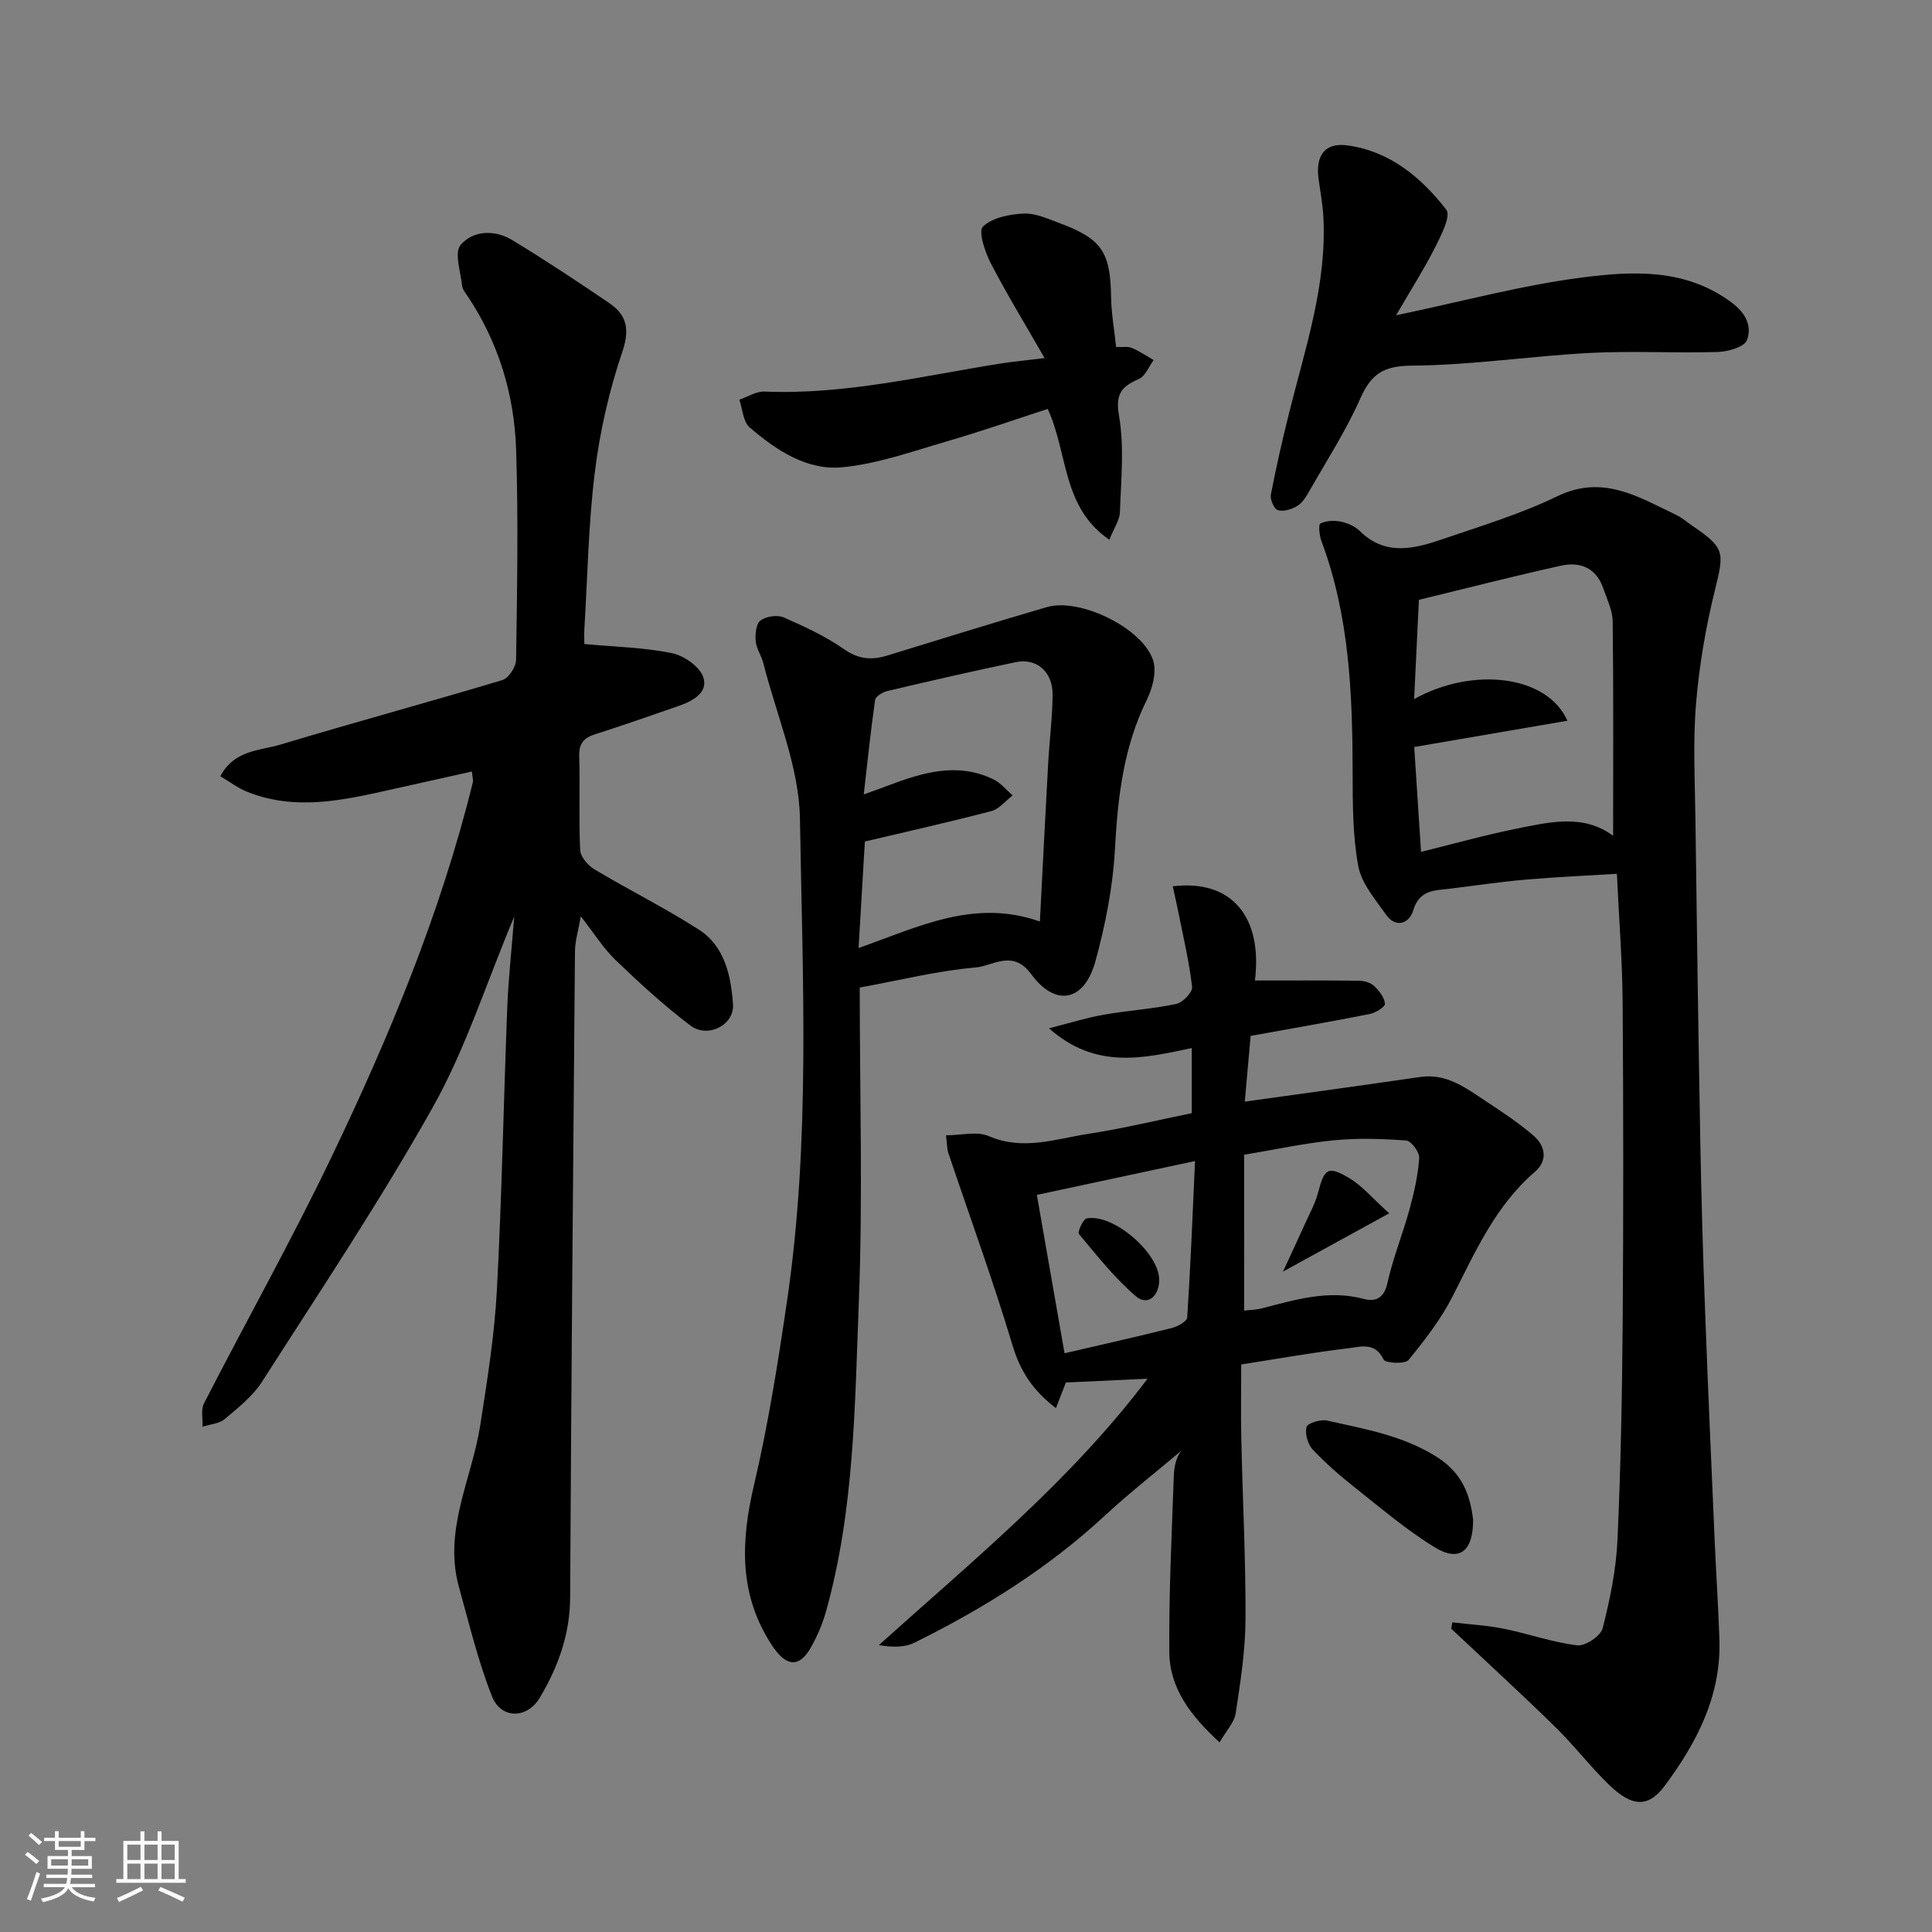
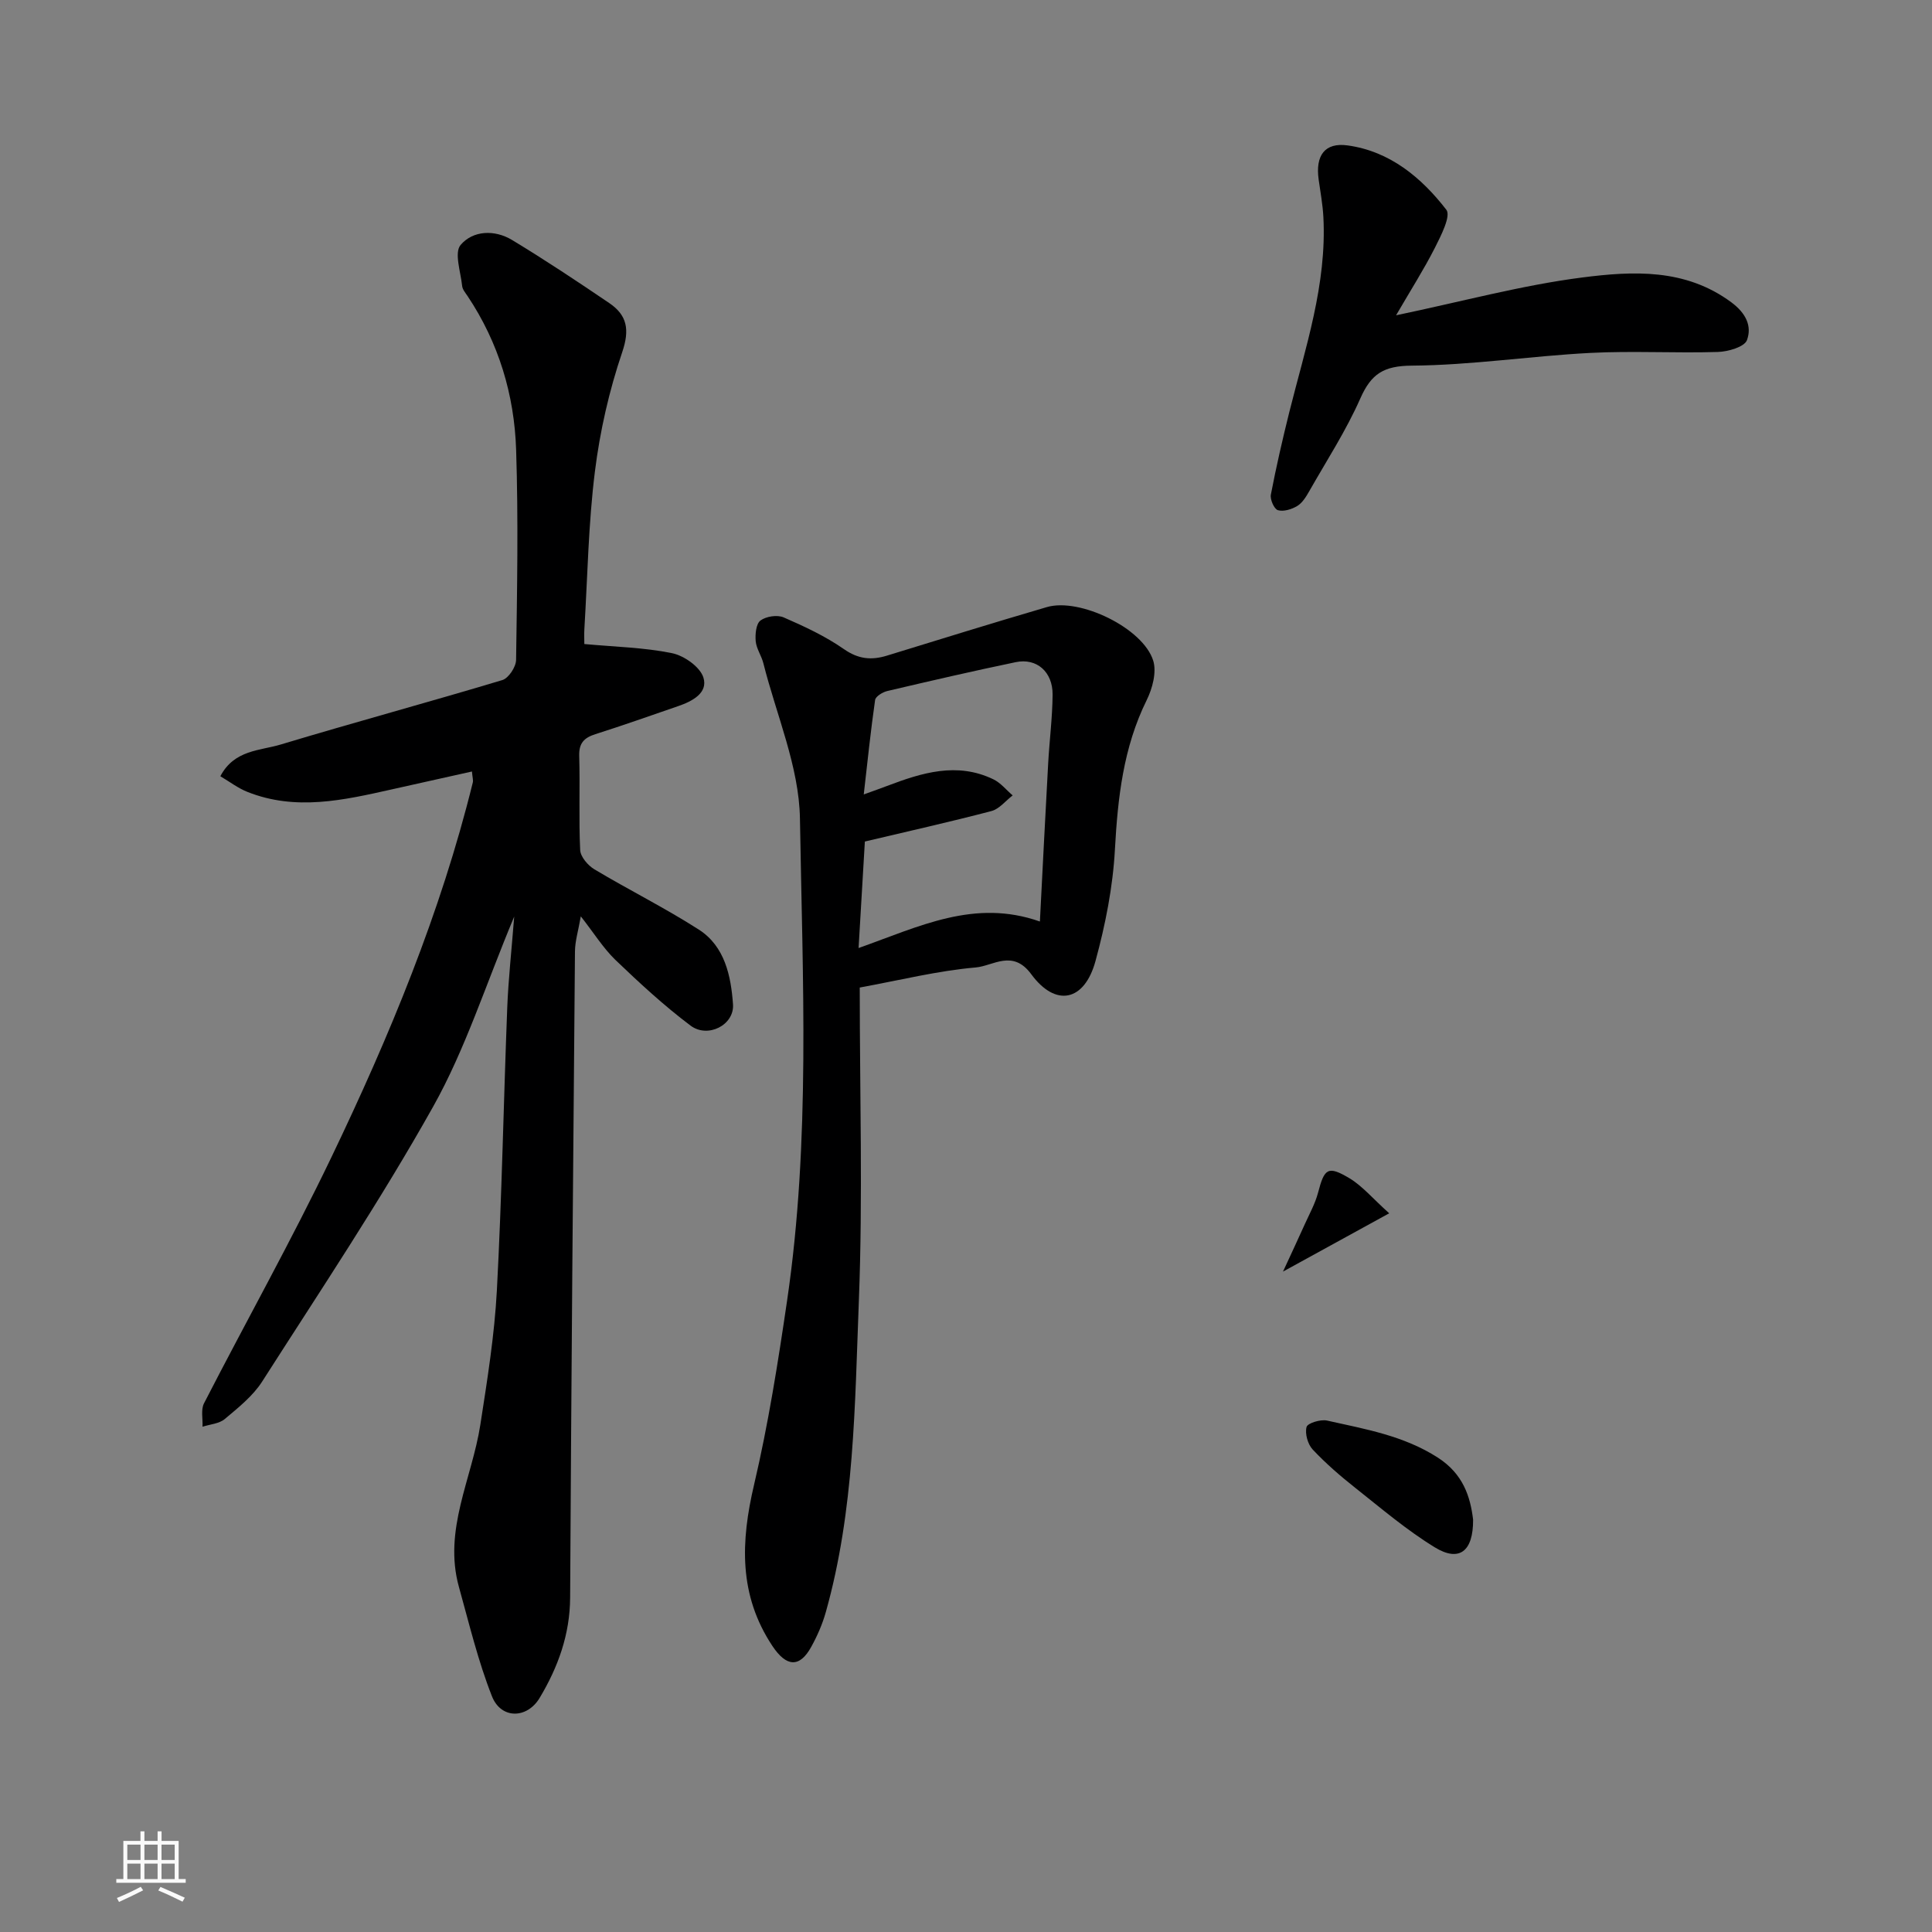
<svg xmlns="http://www.w3.org/2000/svg" enable-background="new 0 0 400 400" viewBox="0 0 400 400">
  <rect x="0" y="0" width="400" height="400" fill="#808080" stroke="none" />
-   <path d="m5.17 384 .55-.58c.85.61 1.65 1.24 2.4 1.87l-.59.64c-.83-.73-1.62-1.38-2.36-1.93m1.22 9.53-.82-.34c.71-1.76 1.37-3.64 1.98-5.63.24.13.5.25.76.36-.6 1.67-1.24 3.54-1.92 5.61m-.5-13.5.57-.54c.56.44 1.31 1.06 2.26 1.87l-.64.64c-.68-.66-1.41-1.32-2.19-1.97m3.25.46h2.24v-1.36h.77v1.36h4.57v-1.36h.76v1.36h2.28v.69h-2.28v1.84h-2.64v1.26h4.18v2.64h-4.21c0 .45-.02.86-.05 1.21h4.32v.69h-4.38c-.04.34-.1.75-.19 1.22h5.15v.69h-4.82c.87 1.19 2.51 1.92 4.93 2.19-.17.31-.3.57-.37.76-2.77-.49-4.52-1.41-5.26-2.76-.56 1.26-2.3 2.23-5.24 2.9-.12-.24-.26-.48-.43-.72 2.73-.55 4.38-1.34 4.96-2.38h-4.38v-.69h4.65c.1-.38.17-.79.21-1.22h-4.32v-.69h4.4c.03-.34.05-.75.05-1.21h-4.2v-2.64h4.23v-1.26h-2.69v-1.84h-2.24zm1.46 4.46v1.29h3.45c.01-.4.02-.57.01-.53v-.32-.45h-3.46zm1.55-2.59h4.57v-1.19h-4.57zm6.11 2.59h-3.42v.77c-.01.19-.01.37-.02.53h3.44z" fill="#fafafa" />
  <path d="m32.63 379.16h.82v1.98h3.54v7.89h1.46v.78h-14.37v-.78h1.46v-7.89h3.54v-1.98h.82v1.98h2.73zm-3.49 11.48.5.73c-1.61.82-3.28 1.63-5 2.41-.13-.27-.28-.55-.44-.82 1.75-.72 3.4-1.49 4.94-2.32m-2.78-5.55h2.73v-3.18h-2.73zm0 3.95h2.73v-3.2h-2.73zm3.54-3.95h2.73v-3.18h-2.73zm0 3.95h2.73v-3.2h-2.73zm7.89 4.68c-1.84-.92-3.51-1.7-5.02-2.32l.45-.73c1.89.8 3.57 1.55 5.04 2.23zm-1.62-11.81h-2.73v3.18h2.73zm-2.73 7.13h2.73v-3.2h-2.73z" fill="#fafafa" />
  <g fill="#000001">
    <path d="m120.25 189.72c-.51 2.94-1.19 5.1-1.21 7.26-.39 44.6-.76 89.19-1 133.79-.04 7.63-2.5 14.4-6.31 20.76-2.61 4.36-7.99 4.43-9.87-.32-2.89-7.32-4.73-15.06-6.85-22.67-3.27-11.8 2.71-22.4 4.44-33.57 1.43-9.22 2.92-18.48 3.42-27.77 1.04-19.51 1.39-39.07 2.15-58.6.23-5.84.88-11.66 1.44-18.83-5.91 14.11-10.1 27.43-16.79 39.36-10.91 19.46-23.36 38.08-35.39 56.9-1.93 3.02-4.95 5.41-7.74 7.76-1.16.98-3.05 1.09-4.61 1.6.08-1.63-.37-3.53.31-4.85 8.74-17.02 18.12-33.74 26.39-50.98 11.98-24.98 22.6-50.54 29.26-77.56.11-.45-.06-.96-.18-2.27-5.63 1.25-11.1 2.47-16.58 3.7-9.95 2.23-19.91 4.52-29.94.51-1.91-.76-3.6-2.06-5.57-3.23 2.89-5.49 8.2-5.27 12.48-6.56 15.26-4.6 30.65-8.76 45.91-13.35 1.29-.39 2.82-2.72 2.84-4.16.21-14.5.48-29.01.01-43.49-.37-11.41-3.61-22.19-10.04-31.83-.45-.67-1.07-1.39-1.14-2.13-.3-2.89-1.67-6.87-.32-8.47 2.56-3.03 7.06-3.21 10.66-1.03 6.83 4.13 13.49 8.56 20.11 13.05 3.71 2.52 4.28 5.49 2.69 10.18-2.7 7.97-4.61 16.34-5.65 24.7-1.35 10.78-1.52 21.71-2.18 32.58-.07 1.12-.01 2.24-.01 3.14 6.4.59 12.38.71 18.15 1.89 2.5.51 5.81 2.84 6.5 5.04 1.01 3.21-2.33 4.94-5.26 5.94-5.69 1.96-11.37 3.97-17.1 5.79-2.35.75-3.43 1.86-3.35 4.51.19 6.49-.11 13.01.2 19.49.07 1.4 1.61 3.19 2.95 3.99 7.14 4.27 14.62 7.99 21.61 12.47 5.4 3.46 6.66 9.62 7.08 15.46.31 4.31-5.23 7.11-8.79 4.42-5.51-4.14-10.61-8.86-15.6-13.64-2.51-2.45-4.42-5.54-7.12-8.98z" />
-     <path d="m300.68 335.89c3.57.43 7.18.62 10.7 1.33 5.08 1.02 10.04 2.81 15.16 3.43 1.67.2 4.86-1.93 5.27-3.53 1.53-5.97 2.79-12.14 3.07-18.28.69-15.08.96-30.19 1.08-45.29.16-21.99.15-43.99-.01-65.98-.06-8.59-.75-17.18-1.19-26.66-6.29.39-12.62.66-18.92 1.21-5.21.45-10.4 1.23-15.6 1.87-3.17.39-6.36.17-7.65 4.5-.79 2.64-3.55 3.85-5.69.8-2.2-3.14-5.02-6.4-5.68-9.95-1.16-6.3-1.16-12.85-1.17-19.3-.03-16.32-.65-32.51-6.47-48.04-.43-1.14-.64-3.41-.2-3.62 1.21-.59 2.87-.66 4.23-.38 1.39.29 2.92.96 3.92 1.94 5.31 5.24 11.28 3.69 17.16 1.68 8-2.74 16.17-5.21 23.74-8.88 9.49-4.59 16.87.2 24.69 3.91 1.17.55 2.16 1.46 3.24 2.19 6.77 4.61 6.64 5.47 4.72 13.23-1.91 7.72-3.27 15.65-3.93 23.57-.66 7.94-.23 15.98-.13 23.98.29 22.26.6 44.52 1.01 66.78.21 11.77.56 23.53 1 35.29.59 15.87 1.3 31.73 1.99 47.6.29 6.77.76 13.53.97 20.3.35 11.55-4.69 21.2-11.3 30.1-3.41 4.59-6.75 4.48-11.57-.18-3.91-3.78-7.24-8.17-11.14-11.98-7.05-6.9-14.34-13.57-21.52-20.33.06-.42.14-.86.22-1.31zm33.3-162.84c0-15.2.09-29.79-.09-44.38-.03-2.34-1.21-4.69-2-6.98-1.46-4.19-4.83-5.43-8.71-4.57-9.67 2.13-19.26 4.6-29.41 7.07-.33 6.84-.65 13.44-.99 20.55 12.19-6.79 27.6-4.94 31.73 4.48-10.58 1.82-20.85 3.58-31.71 5.44.47 7.15.93 14.36 1.41 21.71 6.59-1.62 13.12-3.46 19.75-4.8 6.85-1.37 13.85-3.12 20.02 1.48z" />
-     <path d="m237.58 285.45c-5.8.27-11.21.52-16.9.78-.56 1.45-1.21 3.11-2.06 5.31-4.84-3.69-7.4-7.7-9-13.04-4.01-13.37-8.81-26.5-13.26-39.74-.31-.91-.27-1.94-.5-3.71 3.14 0 6.42-.89 8.86.17 7.12 3.08 13.86.56 20.67-.48 7.07-1.08 14.05-2.78 21.35-4.27 0-4.24 0-8.67 0-13.48-9.93 2.09-19.81 4.54-29.56-4.09 4.42-1.12 7.82-2.2 11.31-2.81 4.99-.88 10.09-1.19 15.04-2.23 1.34-.28 3.4-2.43 3.28-3.52-.58-5.15-1.8-10.23-2.81-15.33-.36-1.83-.79-3.64-1.2-5.51 12.25-1.5 18.63 6.4 17.02 19.5 7.16 0 14.38-.04 21.59.05 1.06.01 2.36.4 3.09 1.09 1.04.98 2.12 2.37 2.24 3.67.06.63-1.94 1.89-3.15 2.13-7.99 1.58-16.02 2.97-24.66 4.53-.4 4.51-.82 9.19-1.21 13.61 12.44-1.74 24.38-3.36 36.3-5.1 5.45-.8 9.42 2.24 13.51 4.94 3.4 2.25 6.84 4.5 9.91 7.15 2.5 2.15 3.11 5.17.32 7.57-8.12 6.99-12.28 16.45-16.98 25.69-2.42 4.76-5.77 9.11-9.17 13.25-.72.88-4.8.65-5.15-.1-1.76-3.72-4.85-2.63-7.36-2.33-7.14.84-14.24 2.12-22.12 3.35 0 4.89-.1 10.16.02 15.41.27 12.44.92 24.87.87 37.3-.03 6.51-1.05 13.03-2.03 19.49-.29 1.92-1.96 3.63-3.34 6.04-5.94-5.46-10.34-11.15-10.41-18.72-.1-12.13.51-24.26.93-36.39.08-2.32.69-4.62 1.93-5.58-5.41 4.57-11.01 8.93-16.2 13.74-11.76 10.89-25.17 19.27-39.45 26.32-2.05 1.01-4.62.96-7.34.49 19.58-17.6 39.74-34.08 55.62-55.15zm20.01-14.11c.99-.12 2.34-.13 3.61-.45 6.94-1.77 13.79-3.92 21.12-1.97 2.4.64 4.22-.06 4.93-3.27 1.15-5.21 3.2-10.22 4.61-15.39.94-3.44 1.73-6.98 1.97-10.52.08-1.19-1.65-3.53-2.69-3.61-4.98-.37-10.05-.53-15.02-.04-6.07.6-12.07 1.91-18.54 2.99.01 11.29.01 21.85.01 32.26zm-37.19 8.84c7.69-1.79 14.97-3.41 22.2-5.23 1.22-.31 3.15-1.37 3.2-2.18.69-10.5 1.1-21.02 1.62-32.39-11.55 2.47-21.98 4.7-32.75 7.01 1.94 11.05 3.78 21.62 5.73 32.79z" />
    <path d="m178 204.46c0 21.85.65 43.36-.18 64.81-.84 21.61-.91 43.42-6.85 64.52-.7 2.48-1.76 4.91-3.01 7.17-2.43 4.42-5.18 4.14-8.05-.19-7-10.55-6.56-21.6-3.78-33.41 2.94-12.52 4.95-25.28 6.82-38.02 4.88-33.16 3.21-66.58 2.67-99.87-.18-10.75-4.88-21.44-7.57-32.14-.39-1.57-1.45-3.02-1.59-4.58-.13-1.44.07-3.6.99-4.28 1.17-.87 3.49-1.22 4.81-.64 4.3 1.87 8.63 3.89 12.46 6.56 2.99 2.09 5.7 2.34 8.92 1.35 11.02-3.39 22.04-6.81 33.11-10.05 6.81-1.99 19.91 4.36 22.01 11.09.74 2.38-.16 5.76-1.35 8.17-4.84 9.81-5.99 20.21-6.58 30.95-.42 7.75-1.97 15.56-4.02 23.07-2.28 8.36-8.24 9.63-13.31 2.72-3.83-5.21-7.89-1.7-11.47-1.39-7.92.69-15.72 2.64-24.03 4.16zm1.06-30.23c-.45 7.6-.86 14.55-1.3 22.05 12.64-4.48 24.01-10.25 37.54-5.49.57-11.03 1.11-21.86 1.71-32.68.26-4.76.88-9.52.92-14.28.04-4.73-3.29-7.64-7.62-6.74-8.9 1.85-17.76 3.9-26.61 5.98-.97.23-2.42 1.12-2.52 1.86-.9 6.26-1.55 12.55-2.35 19.55 2.15-.78 3.5-1.25 4.83-1.76 7.2-2.73 14.47-5.01 22.01-1.37 1.51.73 2.67 2.2 3.99 3.33-1.46 1.11-2.76 2.81-4.39 3.24-8.62 2.26-17.31 4.2-26.21 6.31z" />
    <path d="m289.04 65.28c13.78-2.88 26.05-6.23 38.54-7.83 10.48-1.34 21.33-1.92 30.86 5.13 3.06 2.27 4.31 4.94 3.25 7.84-.52 1.41-3.91 2.39-6.03 2.45-8.82.27-17.66-.26-26.46.2-12.31.64-24.57 2.54-36.87 2.63-5.84.04-8.42 1.67-10.68 6.77-2.95 6.69-6.99 12.9-10.62 19.29-.64 1.12-1.41 2.37-2.45 3-1.15.69-2.82 1.21-4 .87-.77-.22-1.66-2.22-1.46-3.23 1.1-5.73 2.41-11.43 3.82-17.09 3.32-13.3 7.79-26.41 7.05-40.4-.14-2.6-.62-5.18-.98-7.76-.69-4.94 1.26-7.71 6.02-7.04 8.73 1.21 15.26 6.65 20.42 13.32.99 1.28-1.11 5.37-2.37 7.87-2.25 4.43-4.92 8.62-8.04 13.98z" />
-     <path d="m216.27 74.14c-4.2-7.33-7.92-13.4-11.18-19.72-1.19-2.31-2.58-6.55-1.58-7.51 1.93-1.85 5.48-2.55 8.4-2.69 2.46-.12 5.05 1.08 7.47 1.98 8.77 3.26 10.52 6 10.66 15.32.05 3.39.67 6.77 1.04 10.32 1.38.06 2.46-.15 3.29.21 1.57.66 3 1.65 4.48 2.5-1 1.34-1.72 3.32-3.06 3.91-3.58 1.58-4.9 3.05-4.11 7.63 1.12 6.46.41 13.27.19 19.92-.05 1.65-1.21 3.26-2.19 5.74-9.85-6.75-8.5-17.8-12.76-27.09-6.74 2.19-13.73 4.64-20.84 6.71-7.16 2.08-14.34 4.66-21.67 5.37-7.37.71-13.73-3.54-19.22-8.27-1.35-1.16-1.44-3.77-2.12-5.72 1.74-.59 3.5-1.75 5.21-1.68 16.74.7 32.89-3.29 49.22-5.86 2.5-.37 4.98-.6 8.77-1.07z" />
    <path d="m304.99 314.62c.04 6.64-2.9 8.82-7.93 5.74-5.82-3.56-11.09-8.06-16.47-12.32-3.1-2.45-6.11-5.06-8.81-7.93-1.02-1.09-1.64-3.29-1.27-4.67.21-.8 2.9-1.62 4.23-1.33 7.89 1.77 15.86 3.11 22.96 7.68 5.24 3.38 6.72 8.09 7.29 12.83z" />
    <path d="m287.62 251.2c-7.93 4.35-14.45 7.93-21.99 12.07 1.75-3.8 3.13-6.72 4.45-9.67.99-2.21 2.21-4.38 2.82-6.7 1.3-5 2.02-5.62 6.5-2.95 2.65 1.59 4.76 4.14 8.22 7.25z" />
-     <path d="m239.99 264.81c.1 3.54-2.39 5.65-4.83 3.56-4.39-3.77-8.05-8.42-11.78-12.89-.33-.4.86-3.08 1.62-3.22 5.44-1.04 14.83 7.01 14.99 12.55z" />
  </g>
</svg>